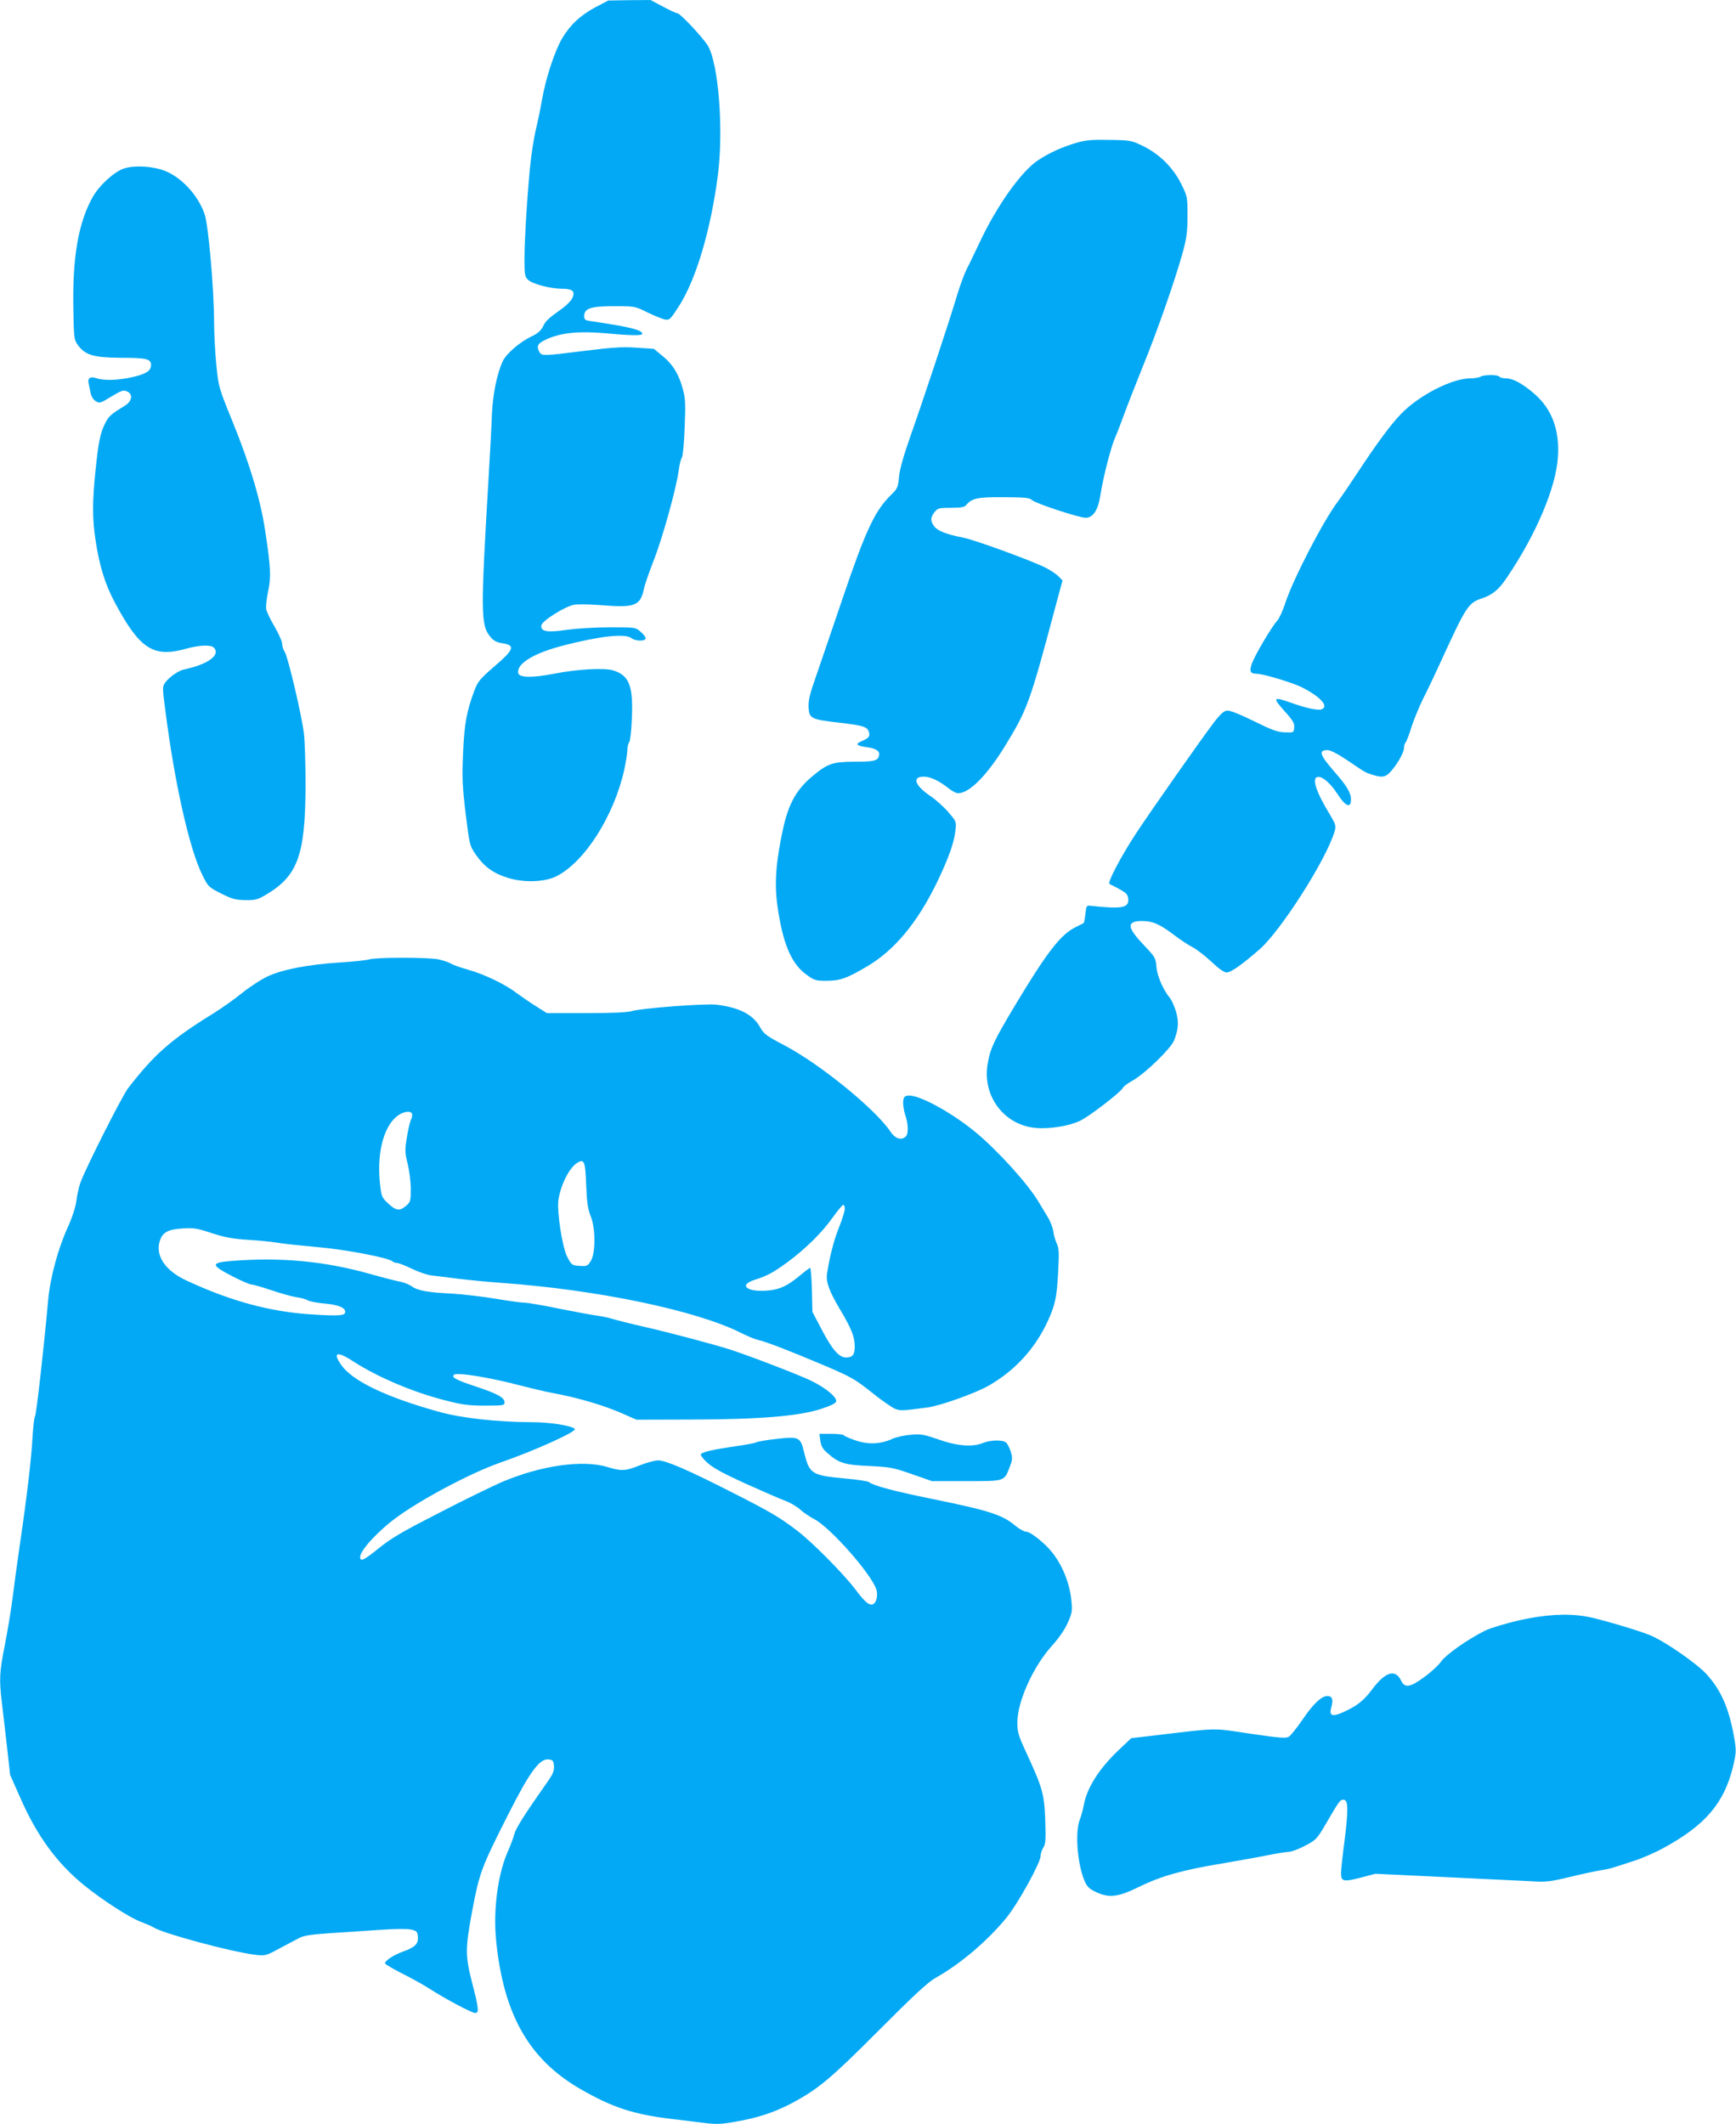
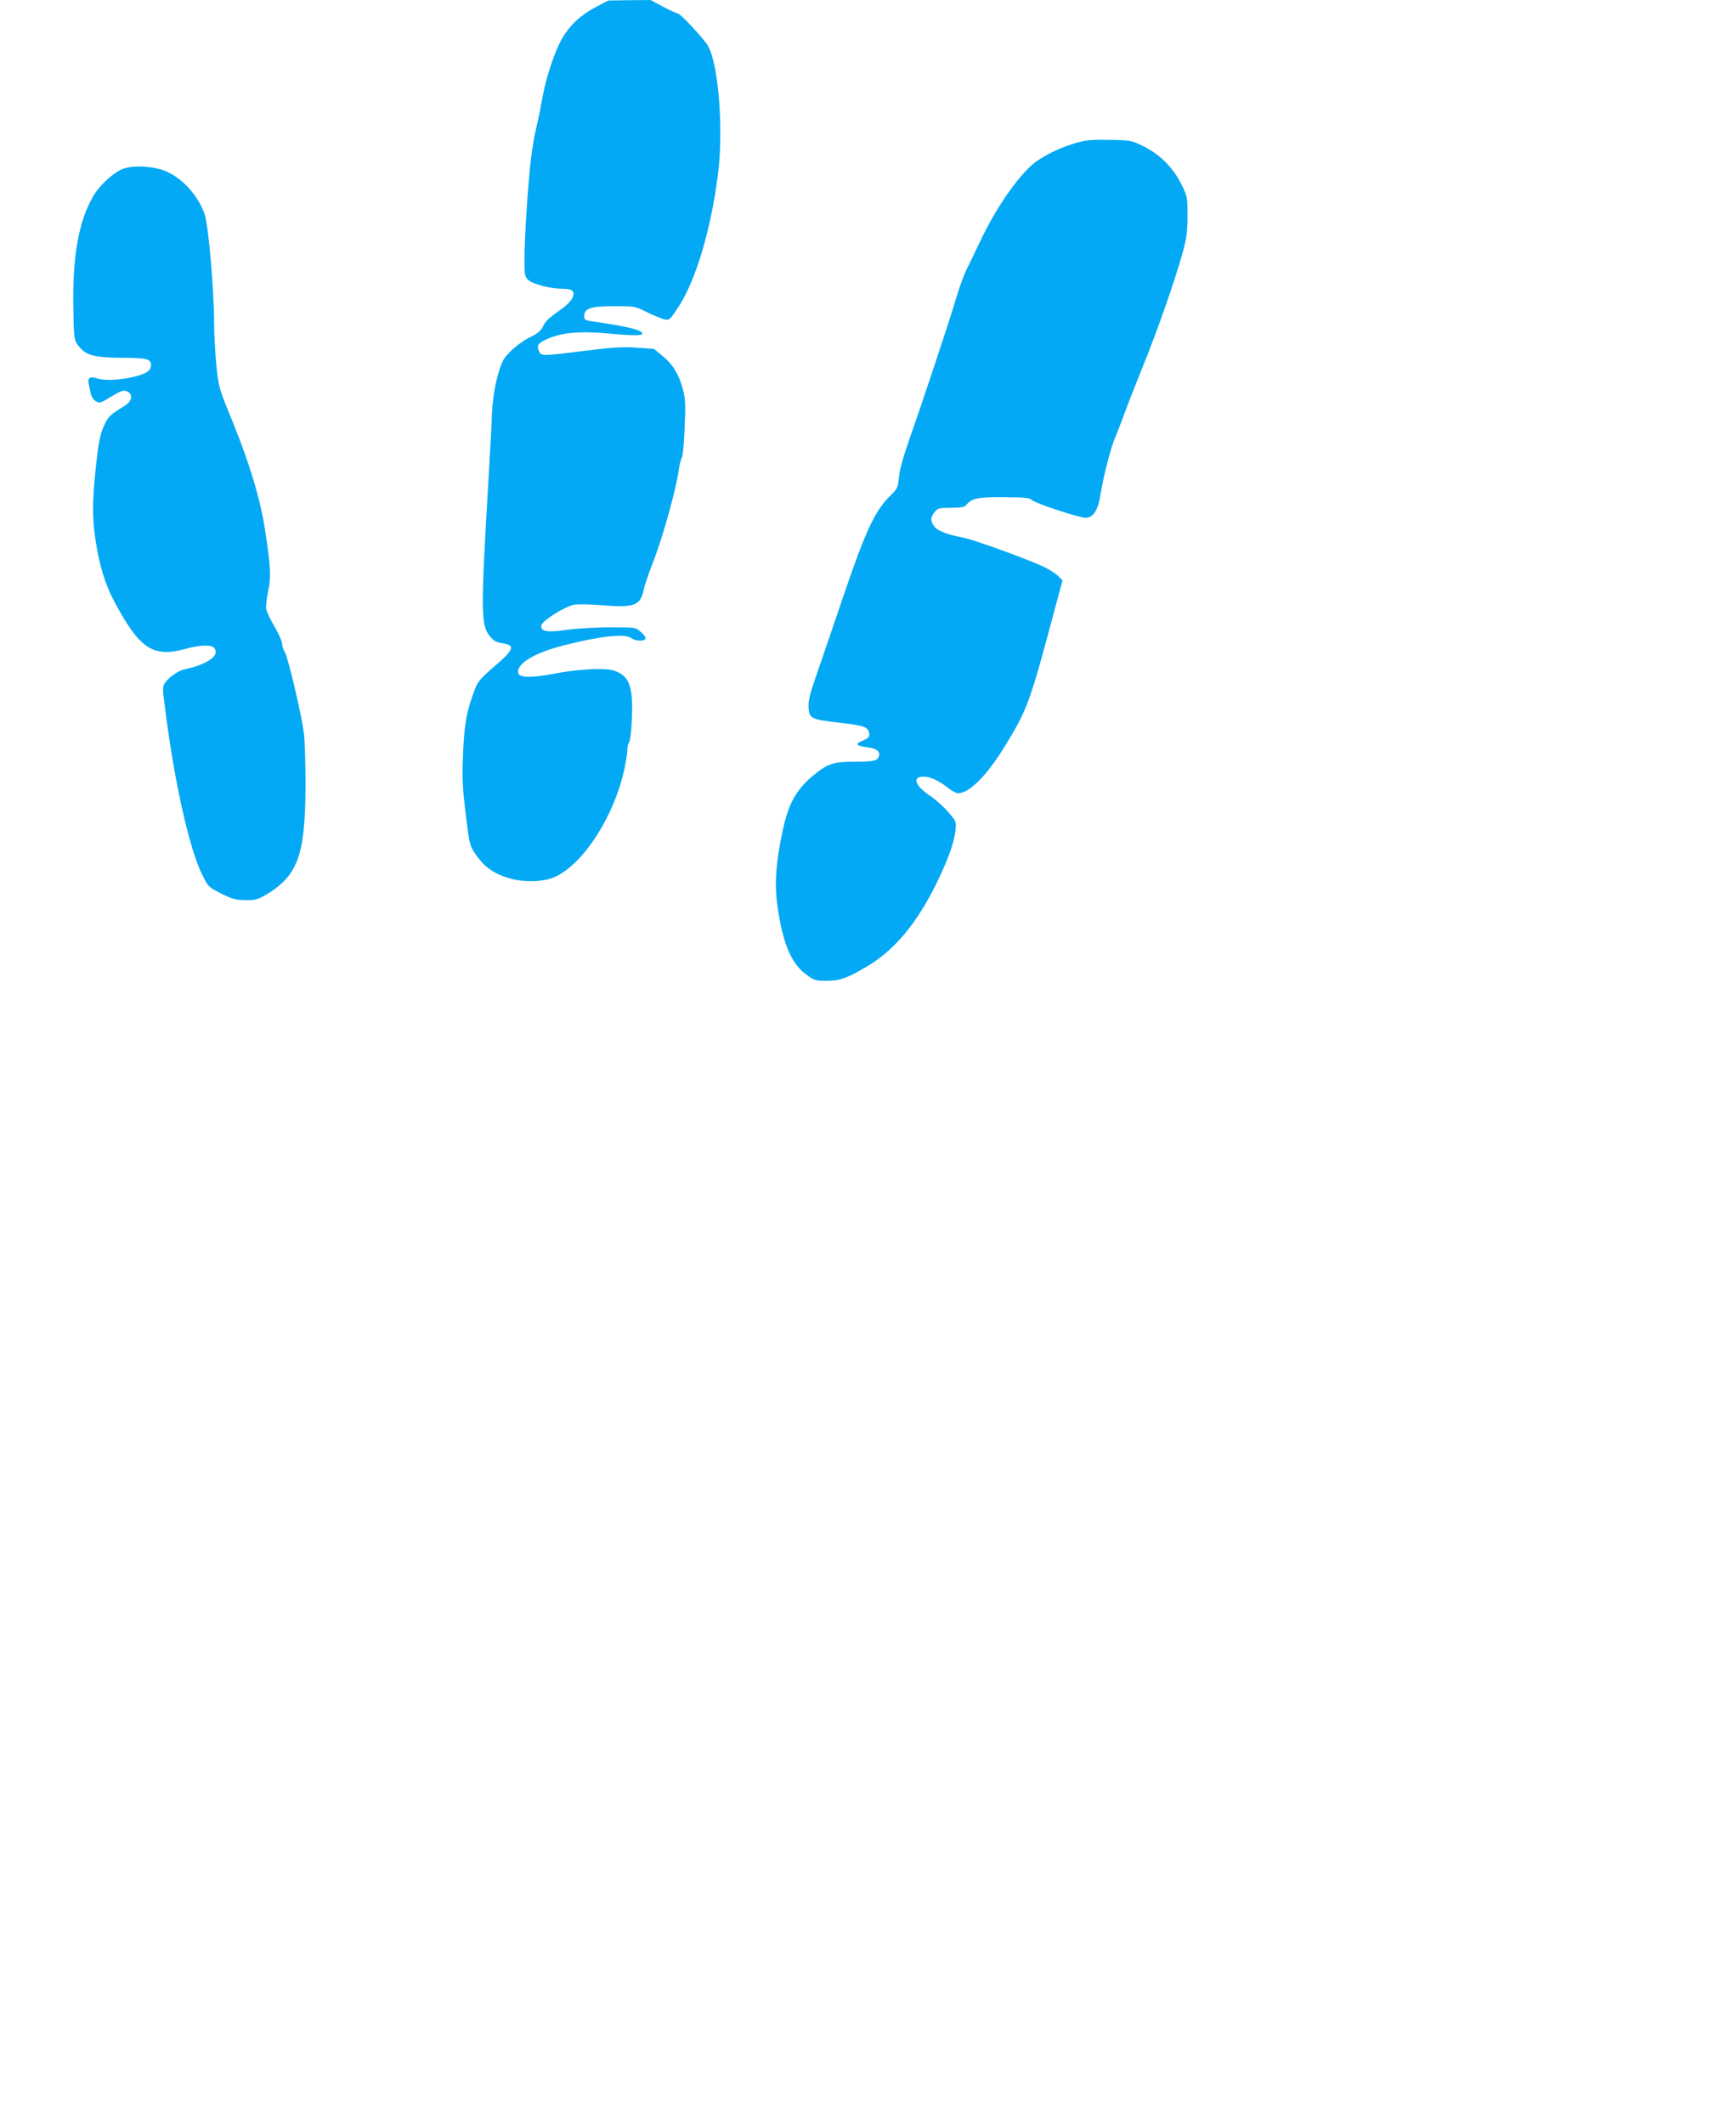
<svg xmlns="http://www.w3.org/2000/svg" version="1.0" width="1046pt" height="1280pt" viewBox="0 0 1046 1280" preserveAspectRatio="xMidYMid meet">
  <g transform="translate(0,1280) scale(0.1,-0.1)" fill="#03a9f4" stroke="none">
    <path d="M3587 12756 c-92 -50 -151 -105 -201 -189 -44 -76 -98 -239 -120 -367 -9 -52 -22 -115 -28 -140 -18 -75 -27 -126 -38 -212 -17 -131 -40 -482 -40 -604 0 -102 2 -112 23 -131 27 -25 135 -53 204 -53 63 0 81 -16 61 -57 -7 -15 -33 -42 -58 -60 -89 -64 -102 -76 -118 -110 -12 -24 -31 -42 -67 -59 -72 -34 -152 -103 -175 -149 -35 -74 -60 -196 -66 -320 -2 -66 -11 -230 -19 -365 -50 -847 -49 -908 11 -979 18 -22 37 -32 70 -37 82 -12 72 -38 -51 -143 -81 -70 -96 -88 -115 -138 -49 -129 -62 -204 -70 -383 -6 -153 -4 -199 16 -365 23 -187 24 -191 61 -245 50 -72 104 -112 191 -139 96 -31 224 -27 295 9 170 86 346 363 408 640 10 47 19 101 19 120 0 20 5 41 11 47 6 6 13 69 16 140 9 200 -15 262 -111 293 -53 17 -218 8 -359 -20 -135 -26 -211 -24 -215 6 -8 56 96 119 271 164 220 57 373 74 411 45 26 -20 86 -20 86 -1 0 8 -14 26 -31 40 -30 26 -33 26 -184 26 -87 0 -199 -7 -258 -15 -119 -18 -161 -11 -155 27 4 27 142 114 197 124 20 4 95 3 168 -3 196 -16 231 -3 252 95 5 26 32 104 59 173 53 134 136 432 151 542 5 38 14 74 20 80 5 7 13 86 16 177 6 137 5 176 -9 229 -23 91 -61 155 -123 205 l-53 44 -104 7 c-85 6 -144 2 -313 -19 -249 -31 -259 -32 -273 -7 -19 37 -11 52 44 77 86 39 192 50 353 36 163 -15 223 -15 223 -3 0 23 -84 43 -317 77 -27 4 -33 9 -33 29 0 47 39 60 180 60 124 0 126 0 200 -37 41 -20 89 -39 105 -43 29 -5 33 -2 87 82 102 160 190 455 233 784 36 272 5 675 -60 784 -29 48 -167 195 -183 195 -7 0 -46 18 -87 40 l-75 40 -128 -1 -127 -2 -78 -41z" />
    <path d="M6488 11940 c-86 -25 -160 -58 -231 -104 -101 -65 -250 -274 -354 -496 -30 -63 -65 -137 -79 -163 -13 -26 -41 -100 -60 -165 -51 -170 -207 -639 -279 -842 -41 -118 -64 -197 -68 -243 -6 -63 -10 -72 -45 -106 -100 -97 -154 -212 -292 -618 -59 -175 -131 -384 -159 -466 -42 -119 -51 -157 -49 -200 4 -67 14 -72 187 -92 143 -17 166 -24 176 -55 9 -27 0 -38 -43 -56 -43 -18 -33 -28 40 -38 52 -8 73 -25 63 -54 -8 -27 -32 -32 -155 -32 -124 -1 -155 -12 -247 -89 -95 -80 -143 -166 -176 -321 -42 -193 -52 -328 -32 -463 31 -219 82 -342 170 -407 51 -38 58 -40 124 -40 82 0 122 14 241 84 170 99 309 267 429 516 68 143 100 232 108 307 6 51 5 54 -42 108 -26 31 -74 74 -106 96 -97 65 -116 119 -44 119 41 0 92 -24 149 -69 21 -17 47 -31 58 -31 68 0 172 104 282 282 138 226 150 258 312 867 l36 133 -22 23 c-12 13 -47 37 -78 53 -79 41 -424 167 -497 182 -99 19 -154 40 -175 67 -25 33 -25 54 1 87 19 24 26 26 99 26 58 0 81 4 91 16 35 42 68 49 226 48 130 -1 156 -3 172 -18 22 -20 283 -106 322 -106 45 0 75 45 89 135 17 110 64 293 90 351 12 27 35 87 52 134 17 47 68 178 114 292 91 223 198 532 242 693 22 81 27 122 27 215 0 114 -1 117 -37 190 -49 99 -129 179 -227 228 -74 36 -77 37 -205 39 -105 2 -144 -1 -198 -17z" />
    <path d="M748 11785 c-59 -19 -147 -99 -188 -170 -87 -152 -124 -363 -118 -675 3 -177 4 -187 27 -219 44 -61 95 -76 263 -77 151 0 178 -7 178 -43 0 -35 -27 -53 -106 -72 -90 -21 -176 -24 -224 -8 -35 13 -54 0 -46 -31 2 -8 7 -32 11 -53 4 -24 15 -43 30 -53 24 -16 28 -15 95 26 63 38 74 41 96 31 37 -16 30 -59 -14 -86 -85 -52 -97 -63 -118 -105 -30 -58 -41 -113 -59 -290 -19 -186 -19 -287 1 -417 22 -148 57 -264 115 -372 150 -281 232 -335 427 -281 81 23 152 26 170 8 44 -44 -35 -102 -179 -132 -33 -7 -87 -44 -112 -77 -19 -26 -19 -30 -2 -160 55 -438 146 -847 225 -1003 34 -69 37 -72 112 -110 65 -33 87 -39 145 -40 58 -1 75 3 118 28 198 115 244 237 246 656 0 129 -4 274 -10 322 -15 117 -97 464 -116 491 -8 12 -15 33 -15 47 0 14 -20 60 -45 103 -25 42 -48 90 -51 106 -3 15 2 63 11 105 19 87 17 143 -17 366 -27 184 -93 404 -195 655 -84 206 -86 212 -99 340 -7 72 -14 189 -14 260 -1 209 -34 590 -58 657 -40 113 -139 220 -240 259 -73 28 -181 34 -244 14z" />
-     <path d="M8920 10530 c-8 -5 -36 -10 -61 -10 -111 0 -313 -104 -420 -217 -58 -60 -147 -180 -257 -348 -47 -71 -102 -152 -123 -180 -89 -119 -271 -472 -315 -610 -14 -44 -36 -91 -48 -105 -32 -34 -131 -201 -152 -256 -18 -49 -12 -63 27 -64 40 0 215 -53 272 -81 115 -58 168 -118 118 -134 -23 -7 -95 9 -184 41 -108 38 -112 32 -32 -57 46 -51 55 -68 53 -93 -3 -31 -3 -31 -58 -29 -45 2 -79 15 -188 69 -86 42 -142 64 -159 62 -19 -2 -41 -22 -80 -73 -73 -96 -373 -523 -470 -670 -89 -136 -173 -296 -158 -302 6 -2 33 -16 60 -31 42 -23 51 -32 53 -59 5 -54 -38 -62 -228 -41 -23 3 -25 -1 -30 -49 -3 -28 -8 -53 -10 -55 -3 -2 -27 -14 -53 -27 -87 -44 -170 -151 -359 -466 -131 -218 -153 -266 -168 -362 -30 -192 104 -365 293 -380 82 -7 200 12 264 43 56 26 250 176 259 199 3 8 30 28 59 44 75 42 229 192 249 241 27 68 30 114 11 177 -10 32 -26 67 -35 78 -41 49 -77 132 -82 187 -4 55 -7 60 -75 132 -104 109 -107 146 -11 146 63 0 105 -18 192 -84 39 -30 90 -63 114 -75 23 -12 73 -51 111 -86 45 -43 77 -65 92 -65 26 0 96 50 200 141 128 113 399 538 449 705 12 40 11 42 -42 131 -61 102 -88 177 -69 196 22 22 81 -22 128 -95 50 -78 83 -92 83 -35 0 40 -26 83 -100 167 -88 101 -98 130 -41 130 17 0 62 -23 120 -62 112 -76 107 -73 152 -87 60 -19 81 -14 115 27 41 49 74 111 74 137 0 12 4 25 9 31 5 5 22 47 36 94 15 47 47 123 70 170 24 47 68 139 98 205 162 354 173 372 258 400 62 21 100 52 148 124 175 257 296 542 308 726 11 164 -36 290 -142 382 -70 61 -129 93 -171 93 -18 0 -36 5 -39 10 -8 13 -95 13 -115 0z" />
-     <path d="M2225 7019 c-16 -5 -97 -14 -180 -19 -187 -12 -339 -41 -429 -82 -38 -17 -108 -62 -155 -100 -47 -38 -126 -94 -176 -125 -256 -158 -354 -245 -513 -450 -38 -50 -259 -488 -288 -571 -9 -26 -20 -75 -24 -109 -5 -37 -24 -97 -48 -150 -62 -135 -109 -308 -122 -448 -24 -271 -71 -690 -79 -700 -5 -5 -11 -62 -15 -125 -7 -128 -32 -346 -76 -645 -16 -110 -36 -258 -45 -330 -9 -71 -30 -197 -46 -278 -32 -161 -34 -206 -19 -336 6 -47 19 -167 31 -266 l20 -180 62 -140 c102 -232 222 -394 386 -527 111 -90 272 -193 338 -218 32 -12 67 -27 78 -34 57 -37 467 -147 611 -165 62 -7 65 -7 146 37 46 24 99 53 119 63 26 15 71 22 175 29 76 5 211 14 299 20 94 7 177 8 200 3 36 -8 40 -12 43 -42 4 -43 -15 -64 -87 -90 -59 -21 -111 -55 -111 -72 0 -5 45 -31 99 -59 55 -27 130 -69 168 -93 94 -61 256 -147 276 -147 25 0 22 27 -19 185 -41 162 -41 203 1 429 43 229 55 262 214 576 133 264 193 345 247 338 25 -3 29 -8 32 -39 2 -29 -5 -48 -42 -100 -139 -198 -186 -273 -197 -311 -6 -24 -22 -65 -34 -93 -64 -138 -94 -356 -76 -545 44 -446 196 -717 506 -897 196 -113 323 -155 565 -183 41 -5 119 -14 172 -21 85 -11 110 -10 200 6 134 23 233 56 338 111 161 86 234 147 526 440 210 211 296 290 340 315 149 83 315 224 429 364 69 85 205 331 205 371 0 14 7 36 16 50 14 21 16 46 12 167 -6 159 -16 193 -117 412 -45 97 -51 118 -51 177 0 124 95 335 206 458 41 45 79 99 97 140 26 58 29 72 23 130 -9 105 -53 216 -116 295 -44 56 -131 125 -156 125 -12 0 -42 16 -66 36 -78 66 -158 92 -508 163 -230 47 -348 79 -374 100 -6 5 -67 15 -136 21 -213 20 -222 26 -256 162 -21 89 -31 93 -168 77 -56 -6 -108 -15 -118 -20 -9 -5 -63 -15 -120 -23 -138 -20 -206 -35 -215 -49 -3 -6 14 -29 40 -52 33 -30 97 -65 229 -125 101 -45 208 -92 238 -103 30 -11 71 -35 90 -52 19 -18 59 -45 88 -60 97 -52 340 -327 372 -422 13 -36 -1 -87 -24 -91 -22 -5 -47 17 -104 93 -71 93 -258 282 -347 350 -107 82 -165 116 -400 235 -259 132 -394 190 -439 190 -19 0 -69 -13 -111 -30 -89 -35 -109 -36 -195 -10 -149 45 -399 10 -637 -91 -51 -22 -216 -102 -367 -180 -221 -113 -293 -154 -368 -214 -96 -78 -118 -88 -118 -57 0 40 111 160 222 240 155 113 448 267 618 327 211 73 470 190 453 205 -22 20 -151 40 -255 40 -217 1 -431 25 -568 64 -322 90 -521 187 -587 285 -50 74 -20 80 78 16 145 -94 360 -185 554 -234 100 -26 139 -31 237 -31 112 0 118 1 118 20 0 29 -47 54 -185 99 -79 26 -121 45 -123 55 -3 12 5 16 30 16 60 0 221 -29 358 -65 74 -19 169 -42 210 -49 156 -29 316 -76 435 -130 l70 -31 335 1 c406 1 640 20 777 64 58 19 89 34 91 45 6 25 -61 81 -151 125 -70 34 -347 141 -482 186 -89 29 -369 104 -520 138 -88 20 -173 42 -190 47 -16 6 -57 15 -90 20 -33 4 -139 24 -235 43 -96 20 -190 36 -209 36 -19 0 -98 11 -175 24 -78 13 -197 27 -265 31 -145 7 -206 18 -242 45 -15 10 -44 22 -65 26 -22 4 -102 24 -179 46 -276 78 -538 103 -835 80 -132 -10 -132 -24 -3 -91 54 -28 107 -51 117 -51 11 0 65 -16 122 -35 56 -19 124 -38 151 -42 26 -3 57 -12 68 -19 11 -6 56 -15 100 -19 82 -7 125 -24 125 -50 0 -23 -34 -26 -195 -16 -251 15 -489 78 -760 204 -131 60 -192 153 -161 243 17 50 51 67 143 72 61 4 86 -1 170 -29 77 -25 123 -34 218 -40 66 -4 147 -12 180 -18 33 -6 141 -17 240 -26 171 -15 426 -64 450 -86 5 -5 17 -9 26 -9 9 0 51 -16 92 -36 42 -20 95 -38 119 -40 24 -3 97 -11 163 -20 66 -8 179 -19 250 -24 582 -41 1186 -167 1454 -304 36 -18 82 -37 101 -41 46 -10 176 -60 394 -152 164 -70 187 -83 285 -161 58 -47 122 -91 141 -100 35 -14 42 -14 200 7 79 11 294 88 372 134 159 93 277 224 353 390 44 98 53 142 61 298 6 110 4 140 -8 164 -8 17 -18 49 -21 72 -3 24 -18 64 -34 89 -15 25 -39 65 -53 88 -64 110 -251 316 -385 426 -148 121 -341 225 -403 218 -22 -2 -28 -9 -30 -36 -2 -19 4 -54 12 -80 19 -54 21 -113 4 -130 -26 -26 -64 -14 -92 28 -89 134 -423 407 -638 520 -109 57 -126 70 -147 108 -42 78 -126 121 -264 138 -68 8 -451 -21 -512 -39 -26 -8 -125 -12 -275 -12 l-235 0 -66 42 c-37 23 -88 58 -115 78 -68 53 -195 114 -294 142 -47 13 -94 30 -105 37 -11 8 -44 18 -73 25 -63 13 -374 13 -417 0z m258 -931 c2 -7 -1 -24 -8 -38 -6 -14 -17 -62 -24 -107 -12 -74 -11 -90 5 -155 10 -40 19 -108 19 -151 0 -74 -2 -80 -28 -103 -39 -33 -61 -30 -108 14 -38 35 -41 42 -49 115 -20 178 17 337 96 406 36 32 88 42 97 19z m1049 -431 c4 -103 10 -143 27 -185 30 -74 30 -222 1 -270 -19 -31 -24 -33 -68 -30 -45 3 -48 5 -73 52 -31 57 -65 279 -54 349 16 96 70 198 118 223 38 21 44 2 49 -139z m1558 -142 c0 -14 -16 -64 -35 -112 -31 -76 -57 -179 -72 -279 -7 -48 12 -102 77 -212 71 -119 90 -168 90 -226 0 -50 -13 -66 -53 -66 -42 0 -84 49 -148 172 l-54 103 -3 133 c-2 72 -7 132 -11 132 -3 0 -31 -21 -61 -46 -75 -62 -119 -83 -187 -90 -132 -13 -189 32 -83 65 73 23 111 44 197 107 108 80 207 178 269 266 31 43 60 78 65 78 5 0 9 -11 9 -25z" />
-     <path d="M4943 4118 c4 -32 14 -50 44 -75 66 -59 104 -71 253 -77 124 -6 143 -10 255 -49 l120 -42 208 0 c237 0 227 -3 263 91 15 39 15 50 4 87 -7 23 -20 48 -29 55 -20 17 -94 15 -138 -3 -62 -26 -156 -19 -268 21 -90 31 -107 34 -170 28 -38 -3 -88 -14 -110 -25 -68 -31 -143 -35 -219 -9 -36 12 -68 26 -71 31 -4 5 -38 9 -77 9 l-71 0 6 -42z" />
-     <path d="M9148 3035 c-80 -19 -170 -46 -200 -61 -106 -53 -235 -144 -264 -185 -15 -22 -61 -65 -103 -95 -85 -63 -117 -67 -139 -21 -34 71 -94 54 -172 -50 -54 -72 -91 -101 -176 -140 -68 -31 -88 -22 -72 31 13 43 5 66 -23 66 -36 0 -85 -45 -150 -141 -34 -50 -72 -97 -83 -104 -18 -11 -54 -8 -232 18 -234 35 -186 36 -573 -10 l-145 -17 -74 -70 c-120 -114 -193 -229 -212 -334 -5 -26 -15 -65 -24 -87 -30 -78 -14 -271 30 -372 16 -35 28 -46 74 -67 77 -34 128 -27 255 35 130 64 262 101 493 139 103 18 229 40 281 51 51 10 107 19 125 20 17 0 62 17 100 37 66 35 72 42 122 127 85 146 88 150 109 150 29 0 30 -56 6 -250 -12 -89 -21 -175 -21 -192 0 -51 15 -54 116 -28 l91 24 419 -20 c230 -11 464 -22 519 -25 90 -6 114 -3 235 26 74 18 158 36 185 40 28 4 64 12 80 18 17 5 69 22 118 38 48 15 131 51 185 81 248 136 360 268 414 487 19 82 20 96 9 164 -31 184 -80 297 -169 394 -60 65 -244 193 -336 233 -68 29 -318 103 -392 115 -116 19 -248 11 -406 -25z" />
  </g>
</svg>